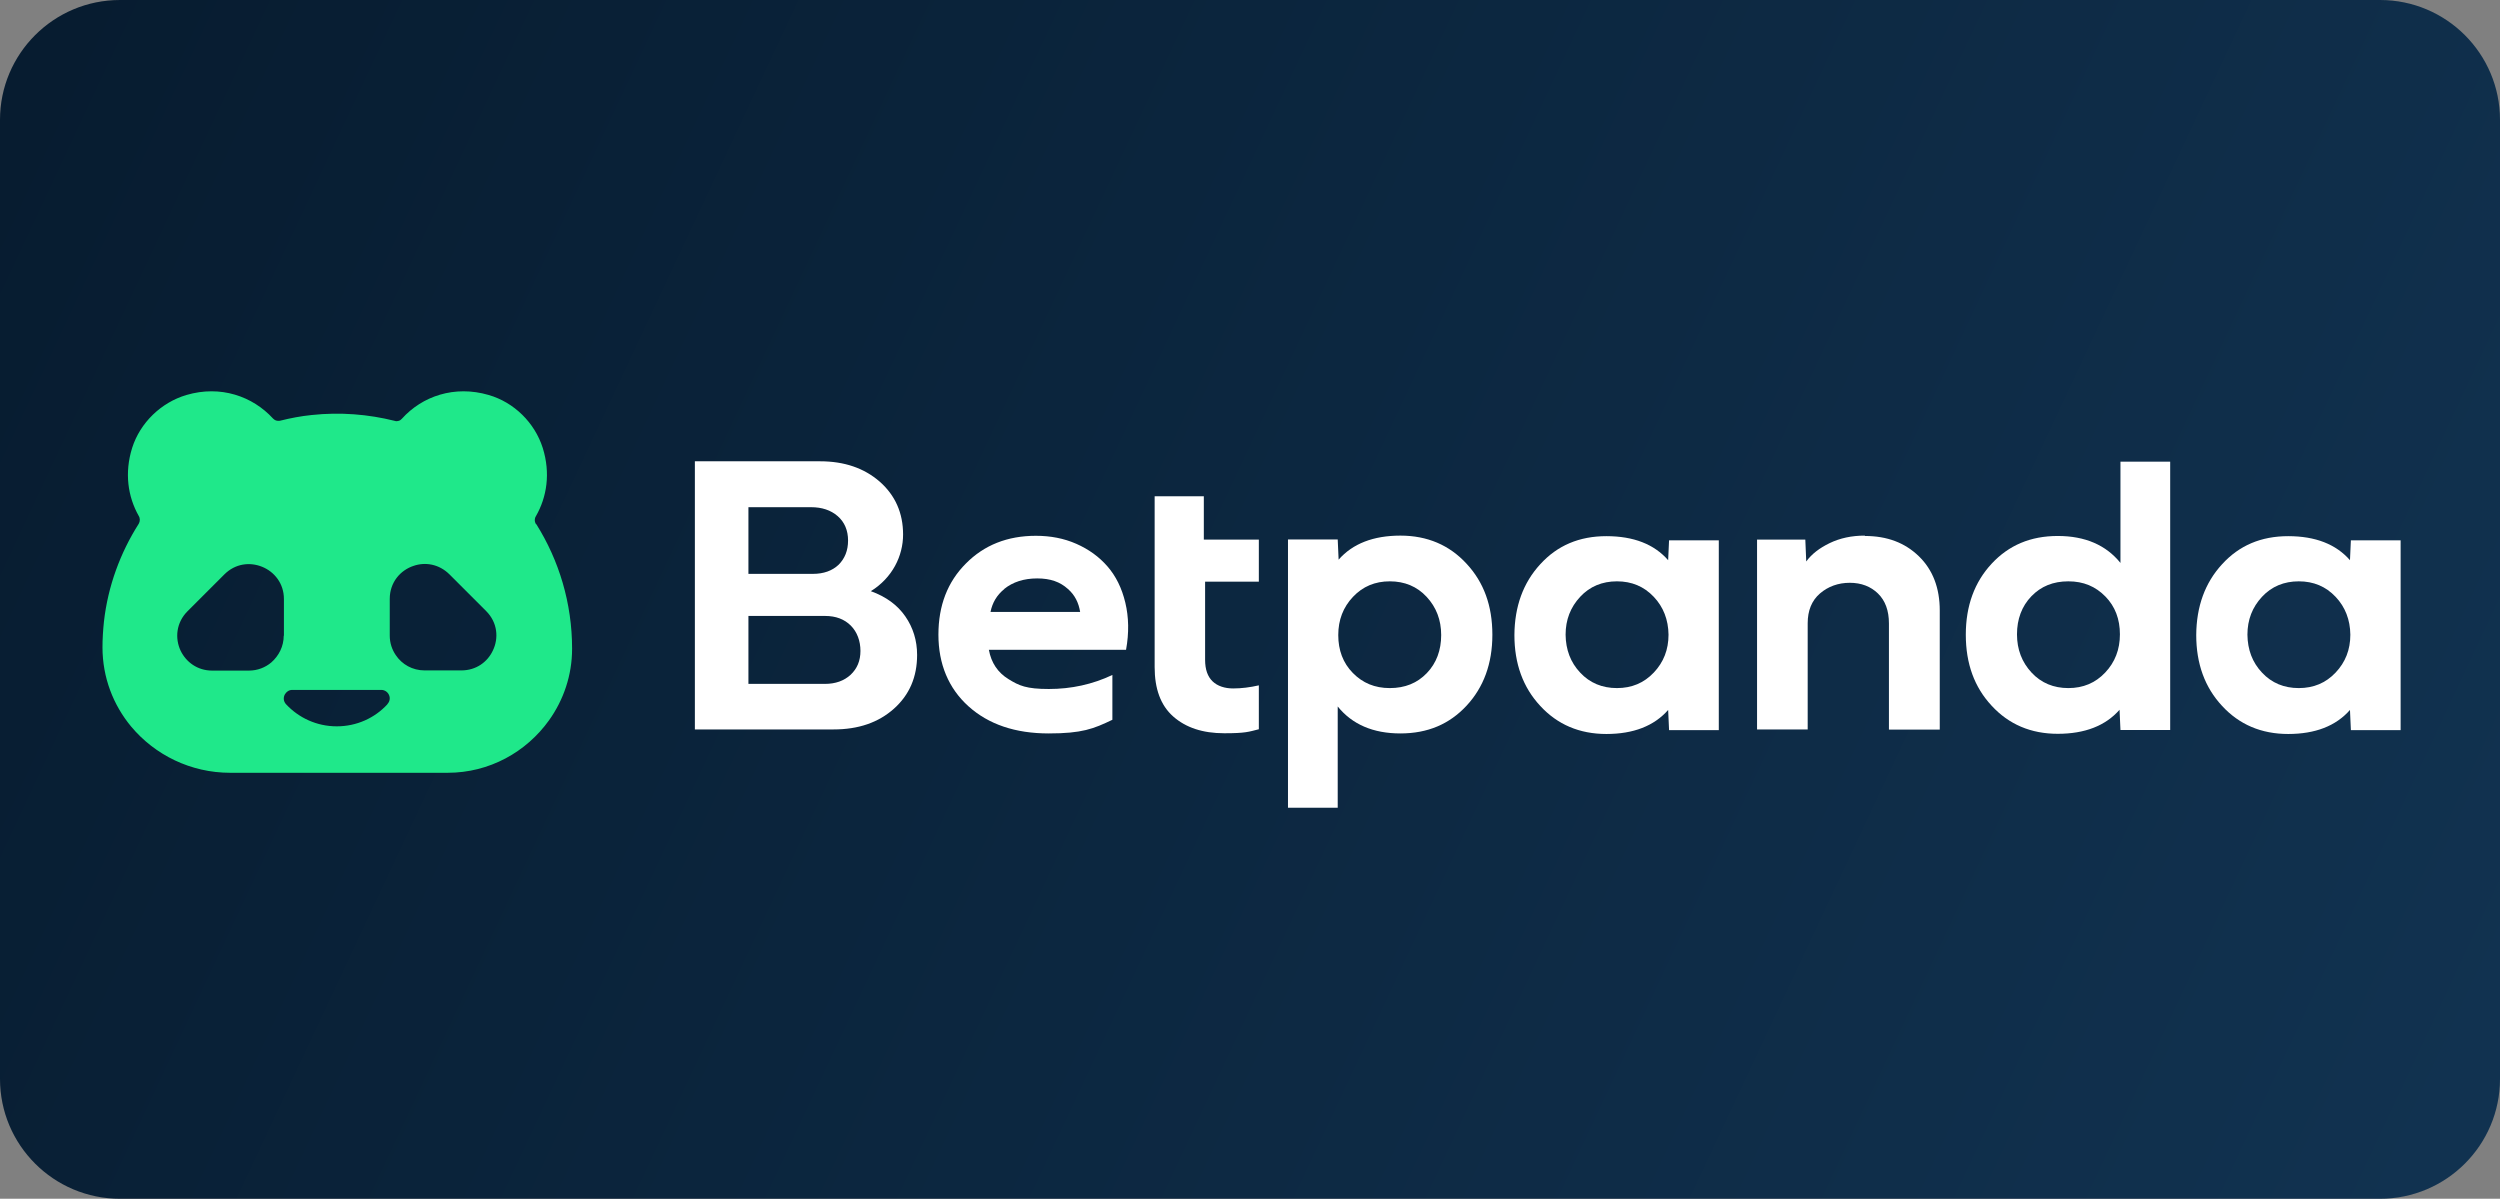
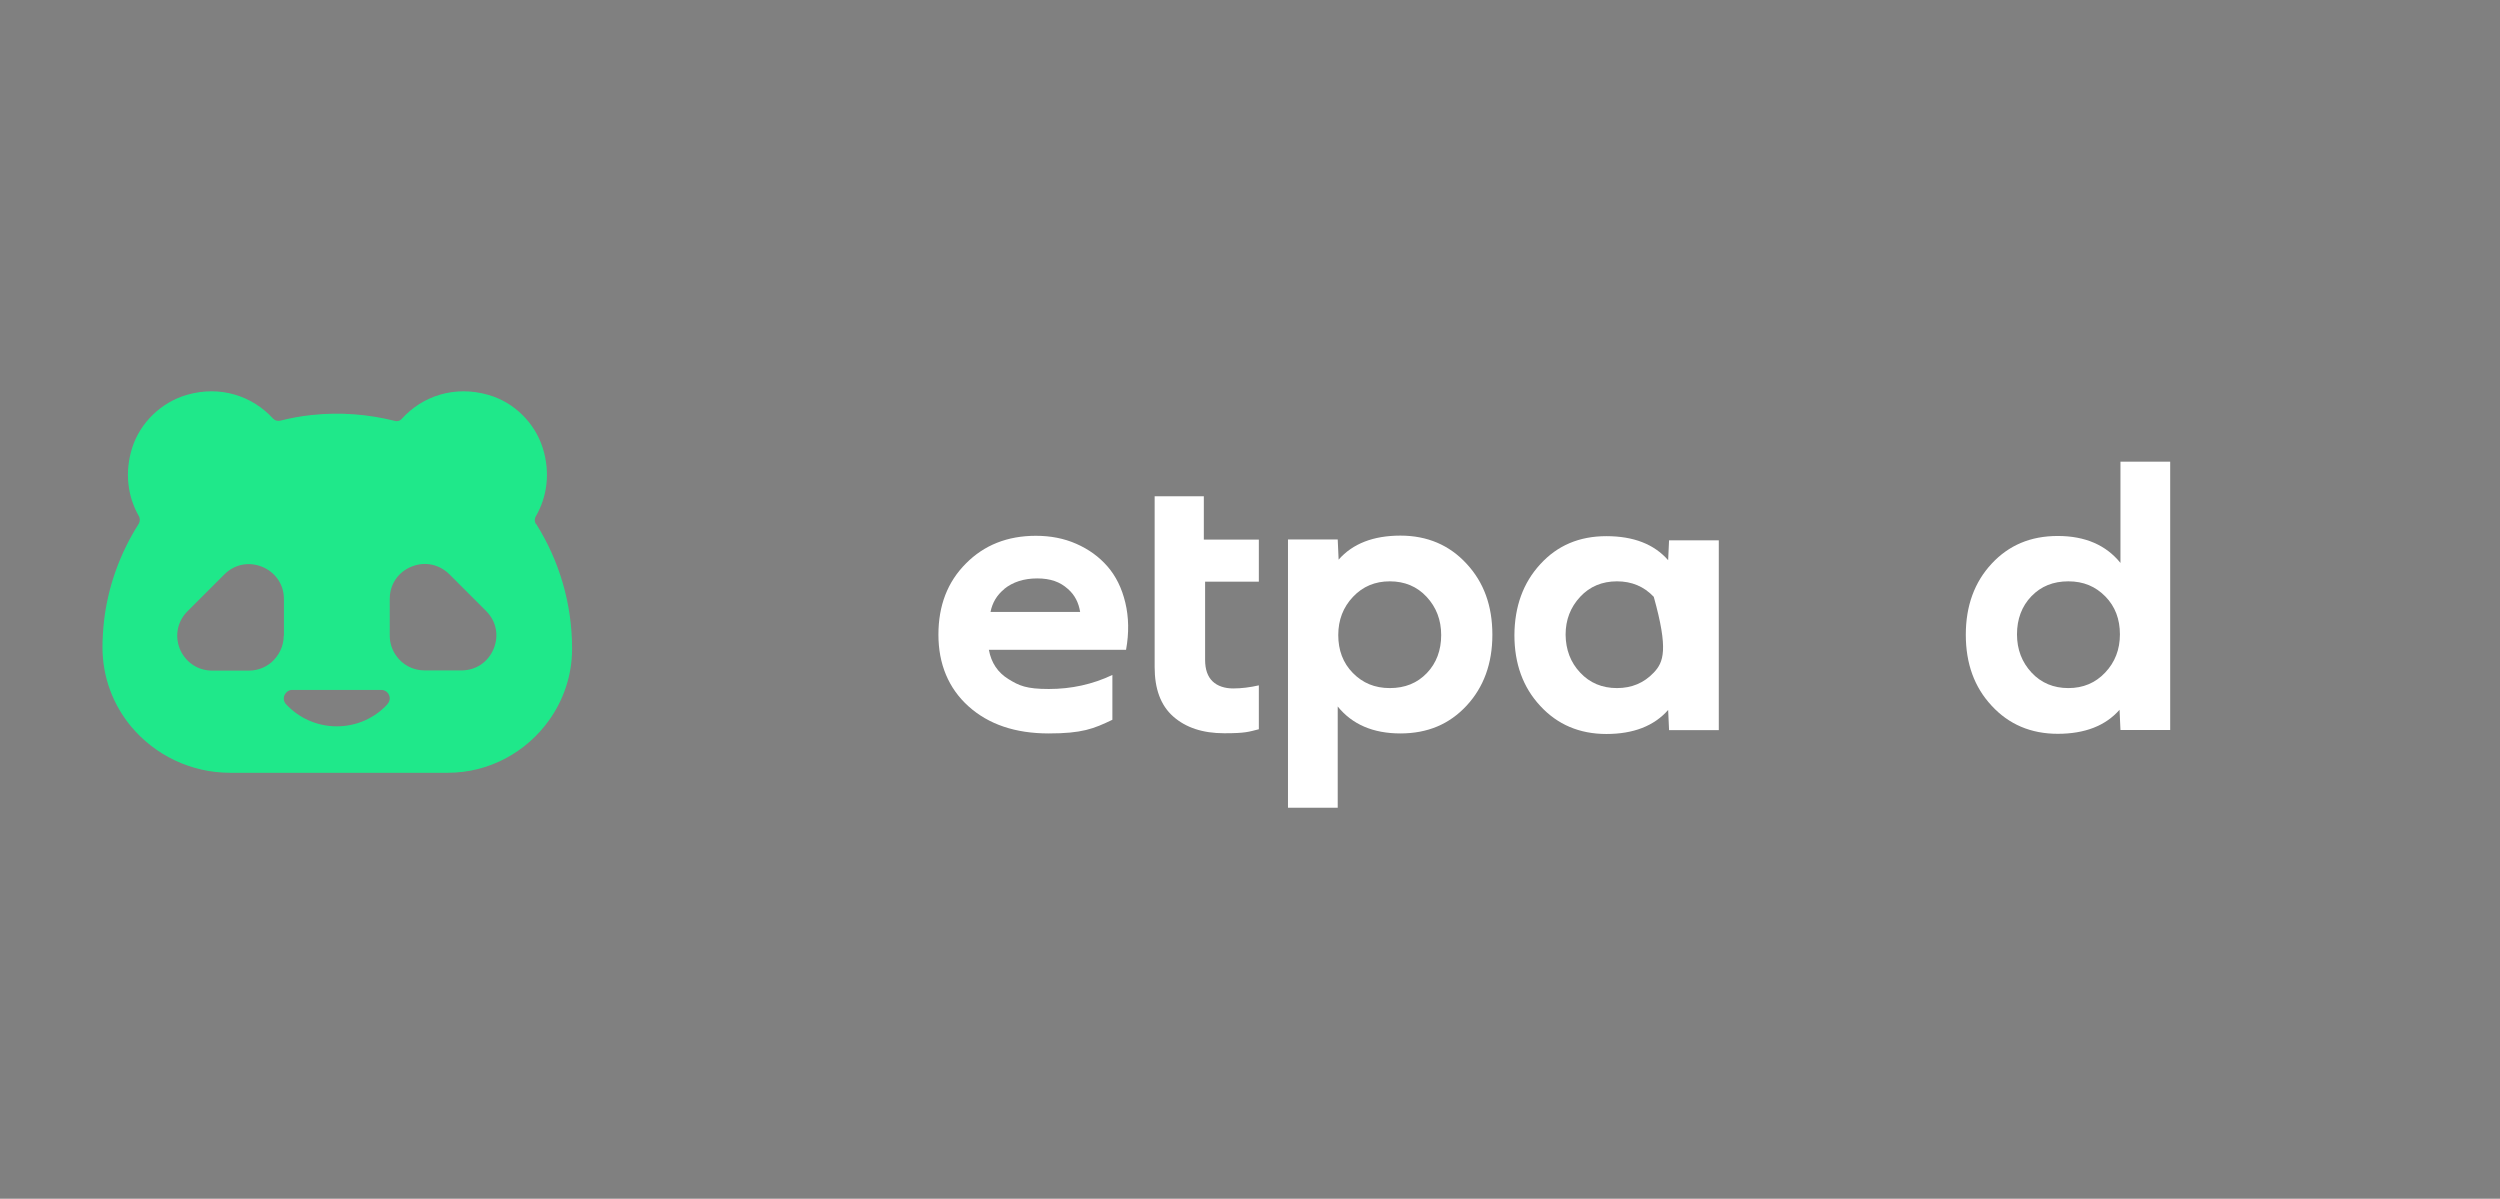
<svg xmlns="http://www.w3.org/2000/svg" width="805" height="386" viewBox="0 0 805 386" fill="none">
  <rect x="0" y="0" width="805" height="386" fill="#808080" stroke="none" />
  <g clip-path="url(#clip0_1067_2216)">
-     <path d="M766.36 0H38.64C17.3 0 0 17.282 0 38.6V347.401C0 368.719 17.3 386.001 38.64 386.001H766.36C787.7 386.001 805 368.719 805 347.401V38.6C805 17.282 787.7 0 766.36 0Z" fill="url(#paint0_linear_1067_2216)" />
    <path d="M172.542 168.713C172.307 168.303 172.19 167.892 172.19 167.481C172.19 167.071 172.307 166.602 172.542 166.25C176.12 160.032 177.293 152.348 174.771 144.254C172.19 136.101 165.503 129.531 157.35 127.185C146.323 123.959 135.941 127.596 129.43 134.81C129.137 135.162 128.785 135.397 128.374 135.514C127.964 135.631 127.553 135.69 127.084 135.514C118.637 133.403 109.604 132.64 100.337 133.637C96.876 133.989 93.533 134.634 90.248 135.455C89.72 135.573 89.192 135.514 88.723 135.338C88.43 135.221 88.136 134.986 87.902 134.752C81.332 127.596 71.009 123.959 60.04 127.185C51.887 129.59 45.142 136.101 42.561 144.195C40.039 152.231 41.153 159.915 44.672 166.132C44.907 166.484 45.024 166.954 45.024 167.364C45.024 167.833 44.907 168.244 44.672 168.655C38.748 177.981 34.76 188.715 33.469 200.153C33.176 202.968 33 205.725 33 208.423C33 218.16 36.461 227.017 42.268 233.997C49.893 243.089 61.389 248.837 74.118 248.837H144.153C157.585 248.837 169.492 242.15 176.824 231.885C181.458 225.375 184.214 217.456 184.214 208.892C184.214 194.17 179.991 180.444 172.718 168.831L172.542 168.713ZM91.362 204.669C91.362 208.13 89.779 211.18 87.374 213.292C85.438 214.934 82.916 215.931 80.159 215.931H68.311C63.56 215.931 59.923 213.174 58.163 209.538C56.286 205.549 56.697 200.505 60.392 196.809L72.241 184.961C75.76 181.442 80.452 180.914 84.382 182.497C88.312 184.081 91.421 187.835 91.421 192.879V204.728L91.362 204.669ZM124.737 226.782C120.69 231.182 114.883 233.88 108.431 233.88C101.979 233.88 96.172 231.123 92.125 226.782C91.245 225.844 91.186 224.612 91.714 223.615C92.184 222.794 93.005 222.149 94.119 222.149H122.743C123.916 222.149 124.855 222.852 125.265 223.791C125.676 224.729 125.559 225.844 124.737 226.724V226.782ZM158.699 209.479C156.998 213.116 153.361 215.872 148.552 215.872H136.703C132.832 215.872 129.43 213.937 127.436 210.945C126.204 209.127 125.5 207.015 125.5 204.669V192.821C125.5 187.542 128.902 183.612 133.184 182.204C136.938 180.914 141.337 181.618 144.68 184.902L156.529 196.751C160.224 200.446 160.635 205.49 158.699 209.479Z" fill="#1FE88A" />
-     <path d="M223.748 234.935V148.536H264.045C271.846 148.536 278.239 150.706 283.284 155.105C288.269 159.504 290.792 165.194 290.792 172.115C290.792 179.037 287.331 186.075 280.41 190.357C285.278 192.117 288.973 194.815 291.496 198.452C294.018 202.088 295.308 206.253 295.308 210.887C295.308 217.984 292.845 223.732 287.859 228.19C282.873 232.648 276.421 234.877 268.444 234.877H223.748V234.935ZM240.934 184.785H261.757C265.218 184.785 267.975 183.788 270.028 181.852C272.022 179.858 273.078 177.277 273.078 174.051C273.078 170.825 271.963 168.127 269.734 166.191C267.505 164.255 264.631 163.317 261.171 163.317H240.993V184.843L240.934 184.785ZM240.934 220.213H265.628C269.03 220.213 271.787 219.216 273.899 217.28C276.01 215.286 277.066 212.764 277.066 209.596C277.066 206.429 276.01 203.496 273.957 201.443C271.905 199.39 269.148 198.334 265.687 198.334H240.993V220.213H240.934Z" fill="white" />
-     <path d="M600.494 172.585C607.65 172.585 613.398 174.755 617.914 179.154C622.372 183.495 624.601 189.36 624.601 196.575V234.936H608.236V200.739C608.236 196.633 607.063 193.407 604.717 191.12C602.371 188.832 599.321 187.659 595.625 187.659C591.93 187.659 588.645 188.832 586.006 191.12C583.366 193.407 582.076 196.633 582.076 200.681V234.877H565.77V173.758H581.313L581.607 180.796C583.366 178.392 585.888 176.456 589.173 174.872C592.458 173.288 596.212 172.467 600.435 172.467L600.494 172.585Z" fill="white" />
-     <path d="M537.439 173.875L537.146 180.386C532.629 175.224 526.001 172.643 517.261 172.643C508.522 172.643 501.483 175.635 495.969 181.676C490.456 187.659 487.699 195.284 487.64 204.493C487.64 213.702 490.397 221.327 495.969 227.31C501.483 233.293 508.58 236.343 517.261 236.343C525.942 236.343 532.629 233.762 537.146 228.601L537.439 235.111H553.452V173.992H537.439V173.875ZM532.512 216.576C529.344 219.92 525.414 221.562 520.663 221.562C515.912 221.562 511.924 219.92 508.815 216.576C505.706 213.291 504.181 209.186 504.122 204.376C504.122 199.566 505.706 195.519 508.815 192.175C511.924 188.832 515.912 187.19 520.663 187.19C525.414 187.19 529.344 188.832 532.512 192.175C535.62 195.46 537.204 199.566 537.263 204.376C537.263 209.186 535.679 213.233 532.512 216.576Z" fill="white" />
-     <path d="M756.987 173.875L756.694 180.386C752.177 175.224 745.549 172.643 736.809 172.643C728.07 172.643 721.031 175.635 715.517 181.676C710.004 187.659 707.247 195.284 707.188 204.493C707.188 213.702 709.945 221.327 715.517 227.31C721.031 233.293 728.128 236.343 736.809 236.343C745.491 236.343 752.177 233.762 756.694 228.601L756.987 235.111H773V173.992H756.987V173.875ZM752.06 216.576C748.893 219.92 744.963 221.562 740.211 221.562C735.46 221.562 731.472 219.92 728.363 216.576C725.254 213.291 723.729 209.186 723.671 204.376C723.671 199.566 725.254 195.519 728.363 192.175C731.472 188.832 735.46 187.19 740.211 187.19C744.963 187.19 748.893 188.832 752.06 192.175C755.169 195.46 756.752 199.566 756.811 204.376C756.811 209.186 755.227 213.233 752.06 216.576Z" fill="white" />
+     <path d="M537.439 173.875L537.146 180.386C532.629 175.224 526.001 172.643 517.261 172.643C508.522 172.643 501.483 175.635 495.969 181.676C490.456 187.659 487.699 195.284 487.64 204.493C487.64 213.702 490.397 221.327 495.969 227.31C501.483 233.293 508.58 236.343 517.261 236.343C525.942 236.343 532.629 233.762 537.146 228.601L537.439 235.111H553.452V173.992H537.439V173.875ZM532.512 216.576C529.344 219.92 525.414 221.562 520.663 221.562C515.912 221.562 511.924 219.92 508.815 216.576C505.706 213.291 504.181 209.186 504.122 204.376C504.122 199.566 505.706 195.519 508.815 192.175C511.924 188.832 515.912 187.19 520.663 187.19C525.414 187.19 529.344 188.832 532.512 192.175C537.263 209.186 535.679 213.233 532.512 216.576Z" fill="white" />
    <path d="M682.788 148.536V181.266C678.154 175.517 671.408 172.584 662.61 172.584C653.812 172.584 646.832 175.576 641.318 181.5C635.804 187.424 632.989 195.05 632.989 204.376C632.989 213.702 635.746 221.269 641.318 227.252C646.832 233.234 653.929 236.285 662.61 236.285C671.291 236.285 677.978 233.704 682.494 228.542L682.788 235.053H698.801V148.653H682.788V148.536ZM677.861 216.576C674.693 219.92 670.763 221.562 666.012 221.562C661.261 221.562 657.272 219.92 654.164 216.576C651.055 213.233 649.471 209.127 649.471 204.259C649.471 199.39 650.996 195.226 654.105 191.999C657.214 188.773 661.144 187.19 666.012 187.19C670.881 187.19 674.752 188.832 677.919 192.058C681.087 195.284 682.612 199.39 682.612 204.259C682.612 209.127 681.028 213.233 677.861 216.576Z" fill="white" />
    <path d="M362.352 194.053C361.237 189.36 359.302 185.489 356.603 182.38C353.905 179.271 350.562 176.866 346.573 175.107C342.585 173.347 338.244 172.526 333.552 172.526C324.401 172.526 316.893 175.517 311.028 181.442C305.104 187.366 302.171 194.991 302.171 204.376C302.171 213.761 305.397 221.621 311.849 227.428C318.301 233.235 326.924 236.167 337.658 236.167C348.392 236.167 352.087 234.701 358.187 231.768V217.339C351.735 220.389 344.931 221.855 337.716 221.855C330.502 221.855 328.155 220.8 324.753 218.688C321.293 216.576 319.181 213.409 318.418 209.244H362.586C363.583 203.789 363.466 198.686 362.352 194.053ZM323.346 189.653C326.102 187.424 329.68 186.251 333.962 186.251C338.244 186.251 341.353 187.366 343.875 189.653C346.104 191.589 347.336 194.111 347.805 197.044H318.946C319.533 194.111 320.941 191.648 323.404 189.653H323.346Z" fill="white" />
    <path d="M430.744 260.216V227.486C435.378 233.235 442.123 236.167 450.922 236.167C459.72 236.167 466.7 233.176 472.214 227.252C477.727 221.327 480.543 213.702 480.543 204.376C480.543 195.05 477.786 187.483 472.214 181.5C466.7 175.517 459.603 172.467 450.922 172.467C442.241 172.467 435.554 175.048 431.037 180.21L430.744 173.699H414.731V260.099H430.744V260.216ZM435.671 192.176C438.839 188.832 442.769 187.19 447.52 187.19C452.271 187.19 456.259 188.832 459.368 192.176C462.477 195.519 464.061 199.625 464.061 204.493C464.061 209.362 462.536 213.526 459.427 216.752C456.318 219.978 452.388 221.562 447.52 221.562C442.651 221.562 438.78 219.92 435.613 216.694C432.445 213.468 430.92 209.362 430.92 204.493C430.92 199.625 432.504 195.519 435.671 192.176Z" fill="white" />
    <path d="M405.346 220.682C402.531 221.327 399.774 221.679 397.076 221.679C394.378 221.679 392.031 220.917 390.448 219.392C388.864 217.866 388.043 215.579 388.043 212.47V187.307H405.346V173.757H387.632V159.797H371.795V214.816C371.795 221.796 373.731 227.134 377.778 230.712C381.825 234.29 387.28 236.108 394.202 236.108C401.123 236.108 402.062 235.639 405.346 234.818V220.565V220.682Z" fill="white" />
  </g>
  <defs>
    <linearGradient id="paint0_linear_1067_2216" x1="14.636" y1="18.208" x2="781.717" y2="377.907" gradientUnits="userSpaceOnUse">
      <stop stop-color="#071C30" />
      <stop offset="1" stop-color="#113250" />
    </linearGradient>
    <clipPath id="clip0_1067_2216">
      <rect width="805" height="386" fill="white" />
    </clipPath>
  </defs>
</svg>